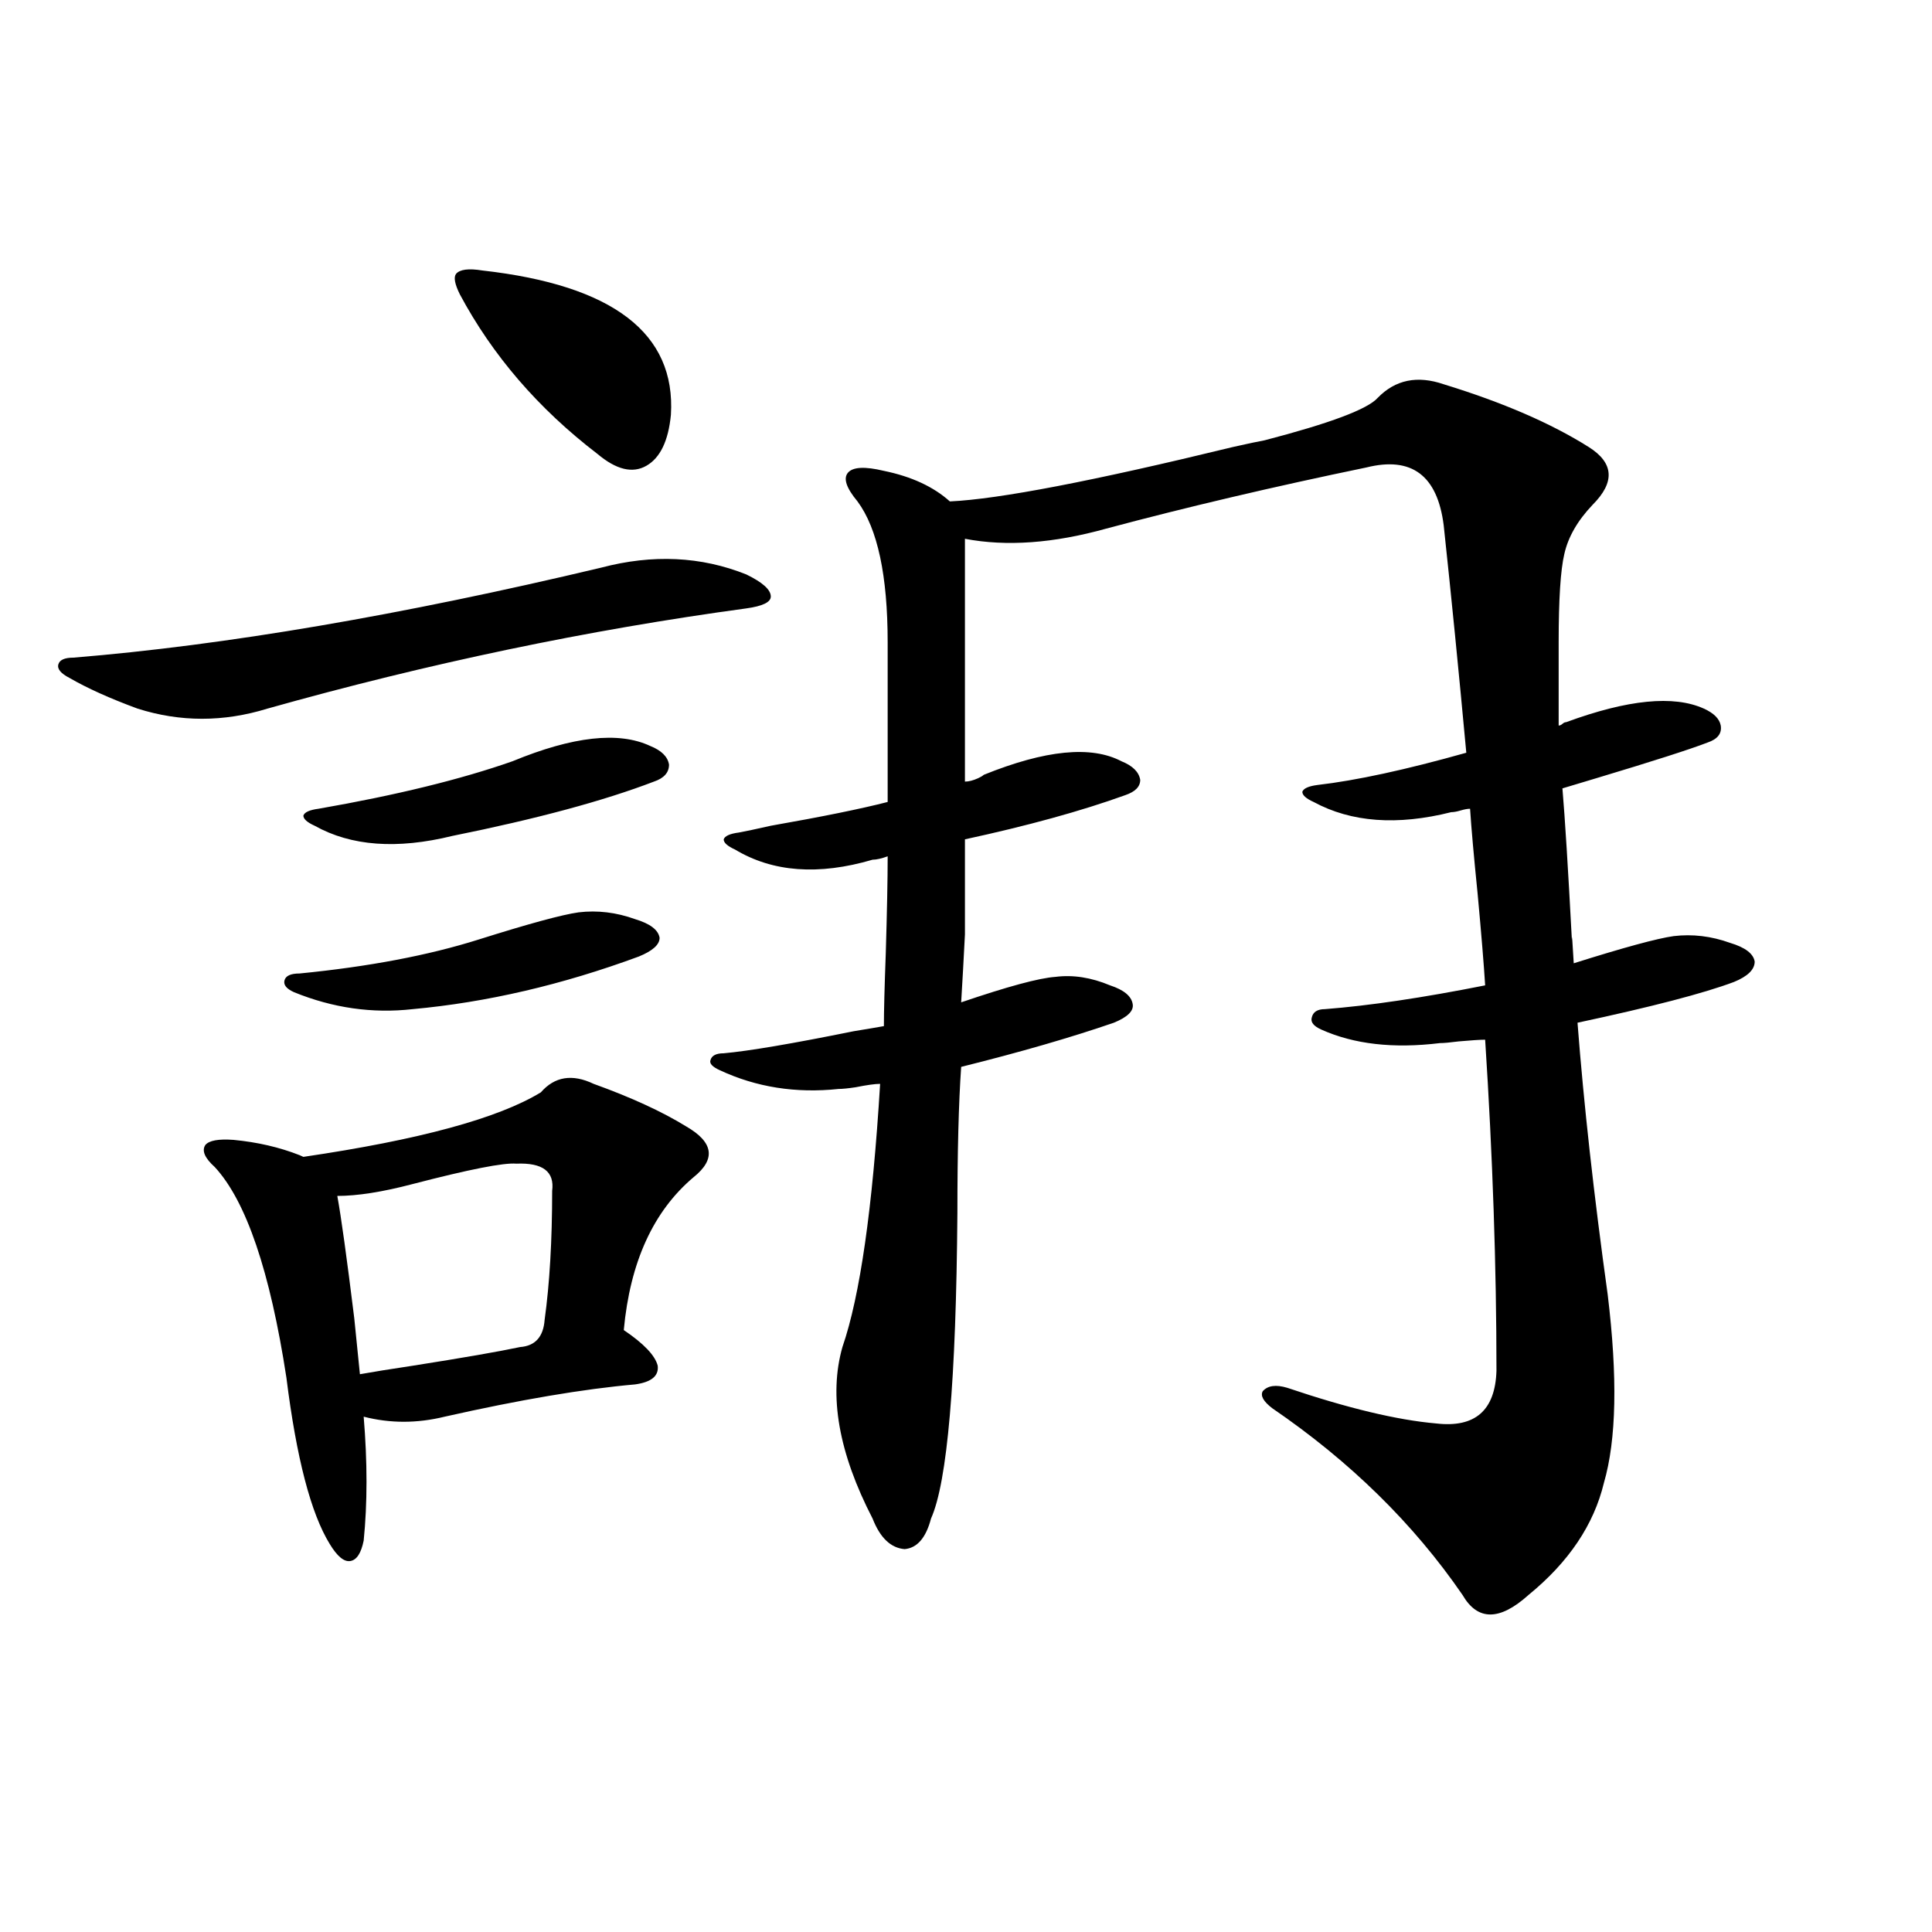
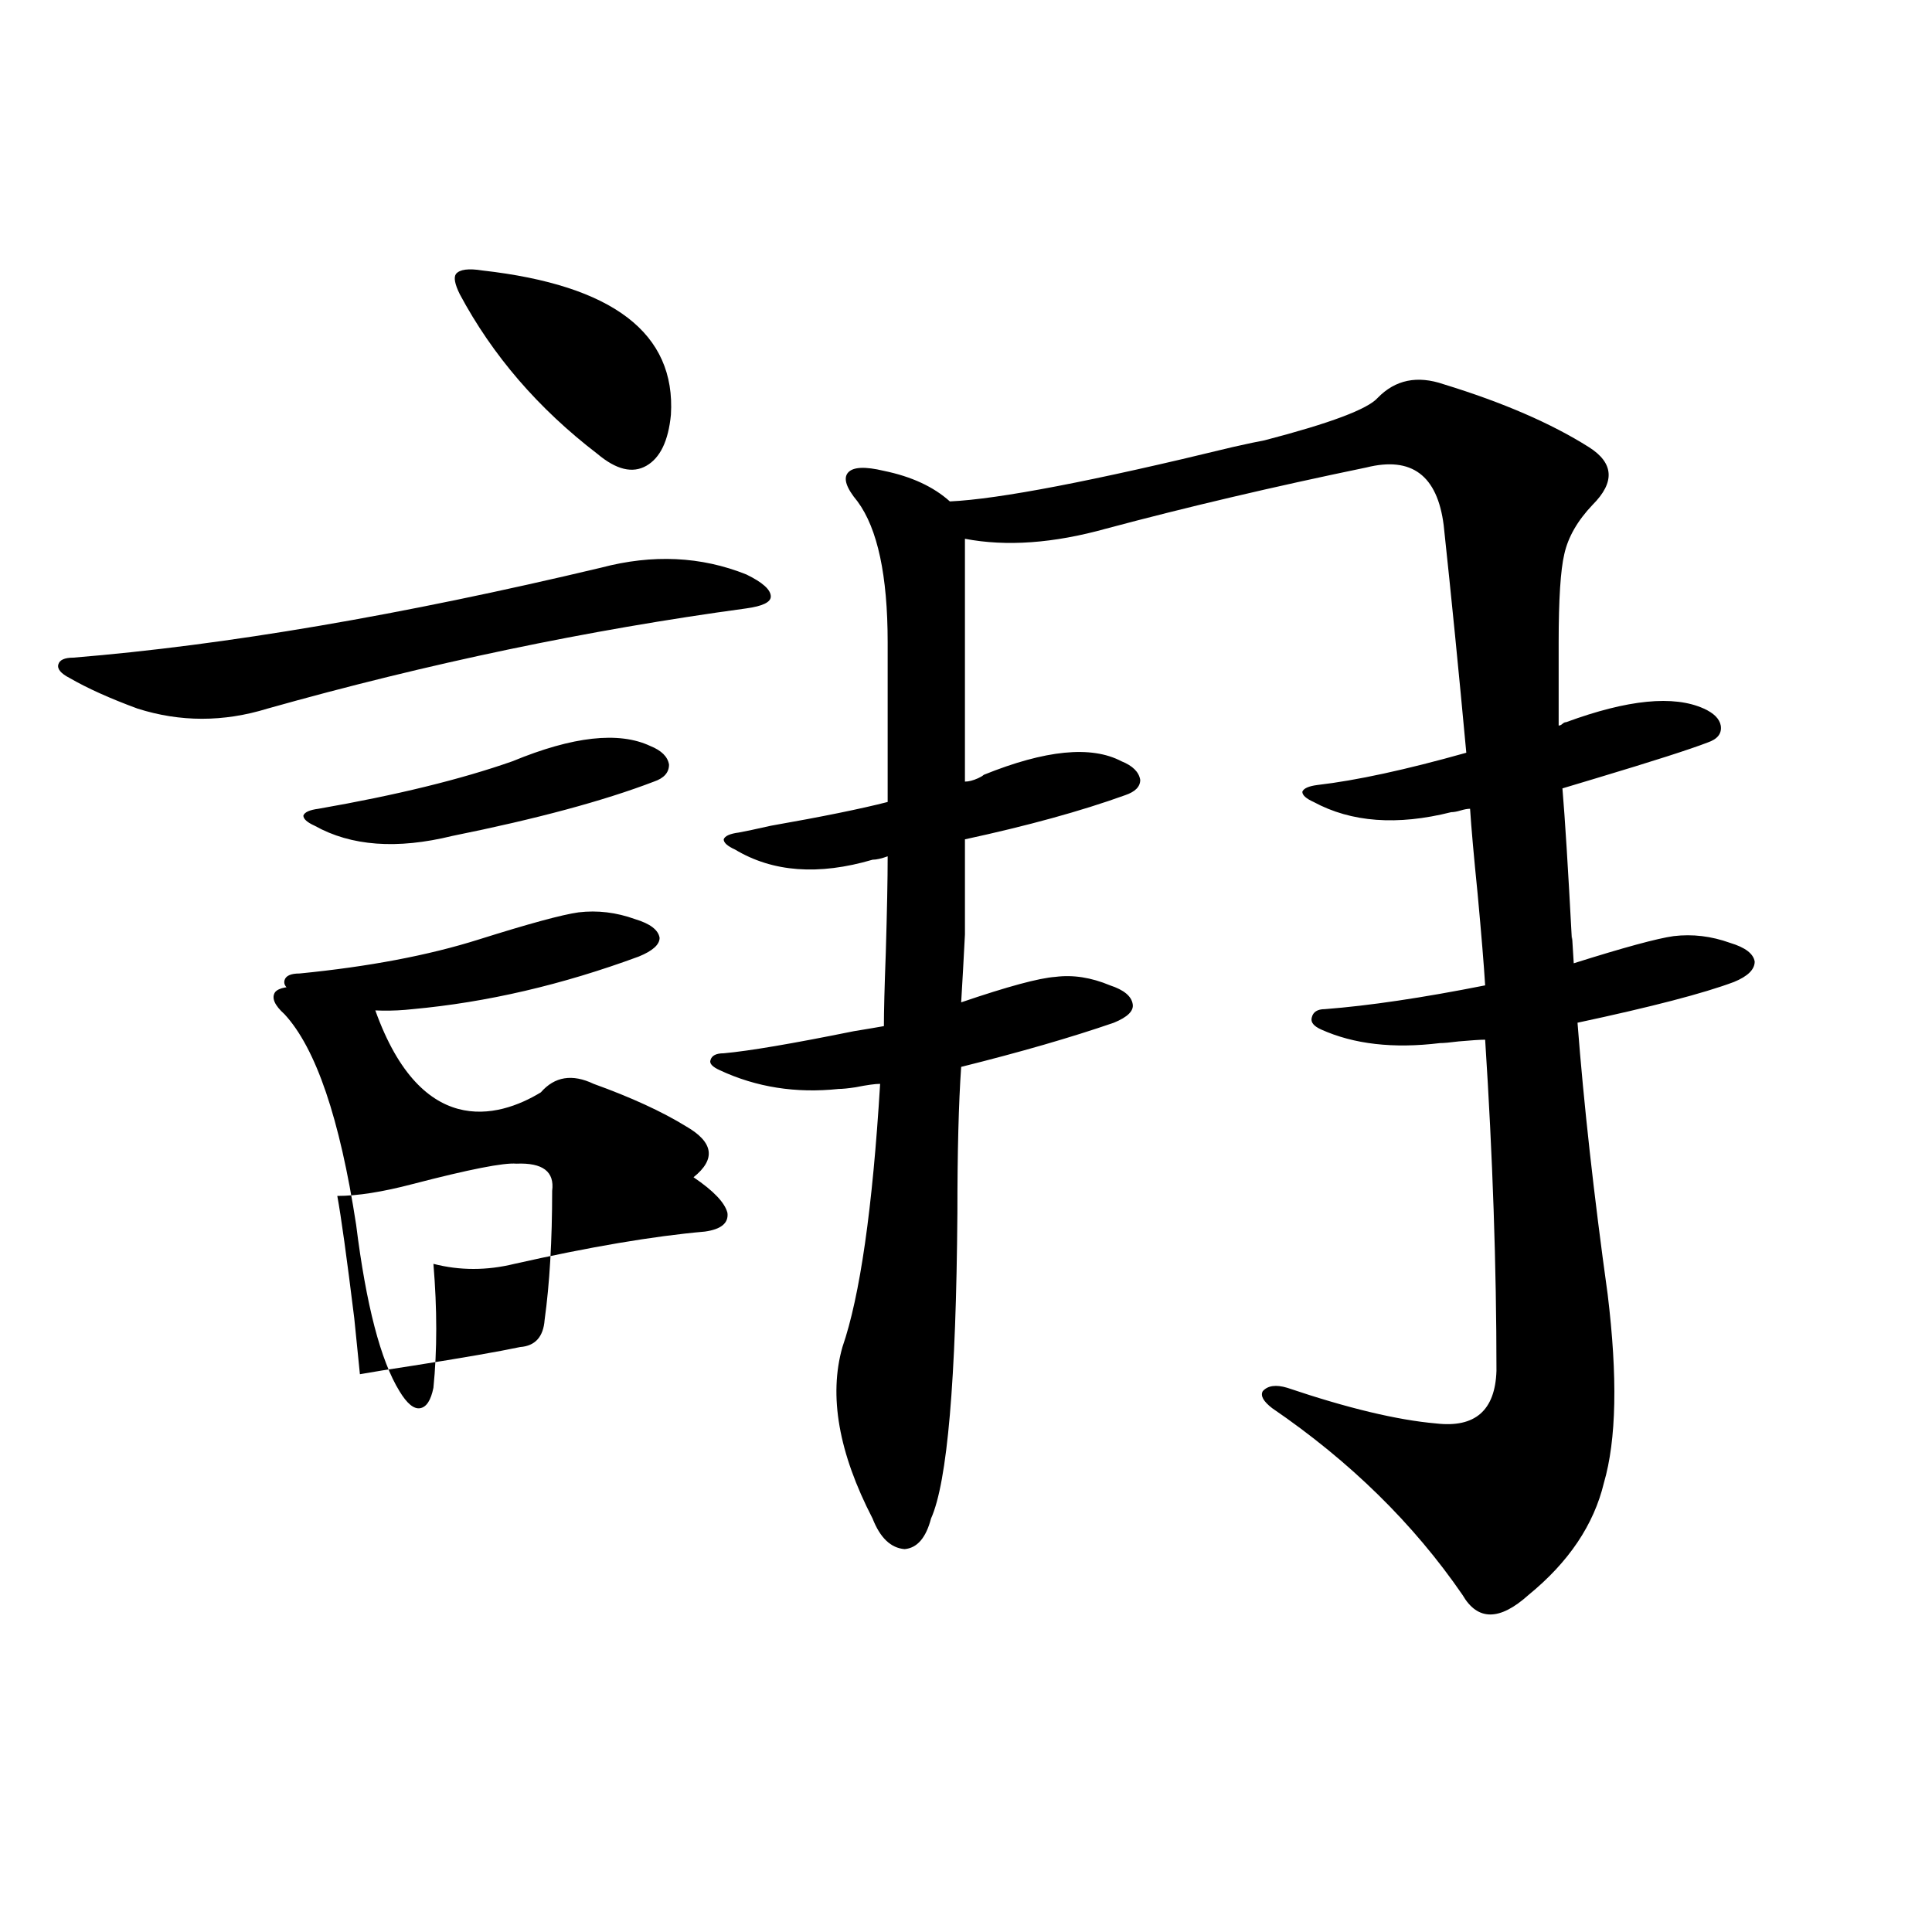
<svg xmlns="http://www.w3.org/2000/svg" version="1.1" id="图层_1" x="0px" y="0px" width="1000px" height="1000px" viewBox="0 0 1000 1000" enable-background="new 0 0 1000 1000" xml:space="preserve">
-   <path d="M386.283,297.328c8.445,4.106,12.683,7.91,12.683,11.426c0,2.938-4.237,4.985-12.683,6.152  c-81.949,11.138-164.554,28.427-247.799,51.855c-22.773,7.031-45.212,7.031-67.315,0c-14.313-5.273-26.021-10.547-35.121-15.82  c-4.558-2.335-6.509-4.683-5.854-7.031c0.641-2.335,3.247-3.516,7.805-3.516c78.688-6.44,169.752-21.973,273.164-46.582  C337.824,286.781,362.869,287.962,386.283,297.328z M279.944,565.395c7.149-8.198,16.25-9.668,27.316-4.395  c19.512,7.031,35.441,14.364,47.804,21.973c14.299,8.212,15.609,17.001,3.902,26.367c-20.822,17.578-32.85,43.945-36.097,79.102  c10.396,7.031,16.25,13.184,17.561,18.457c0.641,5.273-3.262,8.501-11.707,9.668c-26.676,2.349-59.511,7.91-98.534,16.699  c-14.313,3.516-28.292,3.516-41.95,0c1.951,23.442,1.951,44.824,0,64.16c-1.311,6.454-3.582,9.97-6.829,10.547  c-3.262,0.591-6.829-2.335-10.731-8.789c-9.756-15.82-17.24-44.522-22.438-86.133c-8.46-55.069-20.822-91.406-37.072-108.984  c-5.213-4.683-6.829-8.487-4.878-11.426c1.951-2.335,6.829-3.214,14.634-2.637c12.348,1.181,23.734,3.817,34.146,7.91l1.951,0.879  C216.852,590.004,257.826,578.88,279.944,565.395z M247.75,486.293c26.006-8.198,43.246-12.882,51.706-14.063  c9.756-1.167,19.512,0,29.268,3.516c7.805,2.349,12.027,5.575,12.683,9.668c0,3.516-3.582,6.743-10.731,9.668  c-39.679,14.653-78.702,23.73-117.07,27.246c-20.822,2.349-41.31-0.577-61.462-8.789c-3.902-1.758-5.533-3.804-4.878-6.152  c0.641-2.335,3.247-3.516,7.805-3.516C190.831,500.355,221.729,494.505,247.75,486.293z M265.311,394.008  c31.219-12.882,54.953-15.519,71.218-7.91c5.854,2.349,9.101,5.575,9.756,9.668c0,4.106-2.606,7.031-7.805,8.789  c-26.021,9.97-60.821,19.336-104.388,28.125c-28.627,7.031-52.361,5.273-71.218-5.273c-3.902-1.758-5.854-3.516-5.854-5.273  c0.641-1.758,3.247-2.925,7.805-3.516C205.145,411.586,238.635,403.388,265.311,394.008z M267.262,602.309  c-6.509-0.577-24.39,2.938-53.657,10.547c-15.609,4.106-28.627,6.152-39.023,6.152c1.951,10.547,4.878,31.641,8.78,63.281  c1.296,12.896,2.271,22.563,2.927,29.004c6.494-1.167,15.609-2.637,27.316-4.395c26.006-4.093,44.542-7.319,55.608-9.668  c7.805-0.577,12.027-5.273,12.683-14.063c2.592-18.745,3.902-41.007,3.902-66.797C287.094,606.415,280.92,601.731,267.262,602.309z   M249.701,140.004c67.636,7.622,100.15,32.52,97.559,74.707c-1.311,13.485-5.533,22.274-12.683,26.367  c-7.164,4.106-15.609,2.06-25.365-6.152c-30.578-23.429-54.313-50.977-71.218-82.617c-2.606-5.273-3.262-8.789-1.951-10.547  C237.994,139.427,242.537,138.837,249.701,140.004z M509.207,401.039c31.859-12.882,55.608-15.229,71.218-7.031  c5.854,2.349,9.101,5.575,9.756,9.668c0,3.516-2.606,6.152-7.805,7.91c-22.773,8.212-50.41,15.82-82.925,22.852  c0,21.685,0,38.095,0,49.219c-0.655,12.896-1.311,24.609-1.951,35.156c24.055-8.198,40.319-12.593,48.779-13.184  c9.101-1.167,18.536,0.302,28.292,4.395c7.149,2.349,11.052,5.575,11.707,9.668c0.641,3.516-2.606,6.743-9.756,9.668  c-22.118,7.622-48.459,15.243-79.022,22.852c-1.311,18.759-1.951,43.945-1.951,75.586c-0.655,86.724-5.213,139.458-13.658,158.203  c-2.606,9.97-7.164,15.243-13.658,15.82c-7.164-0.577-12.683-5.851-16.585-15.82c-17.561-33.976-22.773-63.569-15.609-88.77  c9.101-26.367,15.609-71.769,19.512-136.23c-2.606,0-6.829,0.591-12.683,1.758c-3.902,0.591-6.829,0.879-8.78,0.879  c-22.118,2.349-42.605-0.879-61.462-9.668c-3.902-1.758-5.533-3.516-4.878-5.273c0.641-2.335,2.927-3.516,6.829-3.516  c13.003-1.167,35.441-4.972,67.315-11.426c7.149-1.167,12.348-2.046,15.609-2.637c0-7.608,0.32-20.215,0.976-37.793  c0.641-21.671,0.976-38.37,0.976-50.098c-3.262,1.181-5.854,1.758-7.805,1.758c-27.972,8.212-51.706,6.454-71.218-5.273  c-3.902-1.758-5.854-3.516-5.854-5.273c0.641-1.758,3.247-2.925,7.805-3.516c3.247-0.577,8.78-1.758,16.585-3.516  c26.661-4.683,46.828-8.789,60.486-12.305v-82.617c0-34.565-5.213-58.887-15.609-72.949c-5.854-7.031-7.484-12.003-4.878-14.941  c2.592-2.925,8.78-3.214,18.536-0.879c14.299,2.938,25.686,8.212,34.146,15.82c25.365-1.167,74.145-10.547,146.338-28.125  c7.805-1.758,13.323-2.925,16.585-3.516c33.811-8.789,53.322-16.108,58.535-21.973c9.101-9.366,20.487-11.714,34.146-7.031  c30.563,9.38,55.608,20.215,75.12,32.52c13.003,8.212,13.658,18.169,1.951,29.883c-7.805,8.212-12.683,16.699-14.634,25.488  c-1.951,8.212-2.927,23.442-2.927,45.703v43.066c0.641,0,1.296-0.288,1.951-0.879c0.641-0.577,1.296-0.879,1.951-0.879  c31.859-11.714,55.608-14.063,71.218-7.031c5.198,2.349,8.125,5.273,8.78,8.789c0.641,4.106-1.631,7.031-6.829,8.789  c-9.115,3.516-28.292,9.668-57.56,18.457c-7.805,2.349-13.658,4.106-17.561,5.273c1.296,15.243,2.927,41.309,4.878,78.223  c0-3.516,0.32,0.591,0.976,12.305c26.006-8.198,43.246-12.882,51.706-14.063c9.756-1.167,19.512,0,29.268,3.516  c7.805,2.349,12.027,5.575,12.683,9.668c0,4.106-3.582,7.622-10.731,10.547c-15.609,5.864-42.605,12.896-80.974,21.094  c3.247,42.188,8.445,89.071,15.609,140.625c5.198,42.778,4.543,75.298-1.951,97.559c-5.213,21.685-18.216,41.021-39.023,58.008  c-14.969,13.472-26.341,13.472-34.146,0c-25.365-36.914-58.215-69.132-98.534-96.68c-4.558-3.516-6.188-6.44-4.878-8.789  c2.592-2.925,6.829-3.516,12.683-1.758c31.219,10.547,56.904,16.699,77.071,18.457c20.152,2.349,30.563-6.729,31.219-27.246  c0-53.901-1.951-111.03-5.854-171.387c-2.606,0-7.164,0.302-13.658,0.879c-4.558,0.591-7.805,0.879-9.756,0.879  c-24.069,2.938-44.557,0.591-61.462-7.031c-3.902-1.758-5.533-3.804-4.878-6.152c0.641-2.925,2.927-4.395,6.829-4.395  c22.759-1.758,50.396-5.851,82.925-12.305c-0.655-10.547-1.951-26.367-3.902-47.461c-1.951-19.336-3.262-33.976-3.902-43.945  c-1.311,0-2.927,0.302-4.878,0.879c-1.951,0.591-3.582,0.879-4.878,0.879c-27.972,7.031-51.706,5.273-71.218-5.273  c-3.902-1.758-5.854-3.516-5.854-5.273c0.641-1.758,3.247-2.925,7.805-3.516c20.152-2.335,45.853-7.91,77.071-16.699  c-3.902-42.188-7.805-81.437-11.707-117.773c-3.262-25.776-16.585-35.733-39.999-29.883c-48.139,9.97-93.016,20.517-134.631,31.641  c-27.316,7.622-51.706,9.38-73.169,5.273v125.684c1.951,0,4.223-0.577,6.829-1.758C507.576,402.22,508.552,401.63,509.207,401.039z" />
+   <path d="M386.283,297.328c8.445,4.106,12.683,7.91,12.683,11.426c0,2.938-4.237,4.985-12.683,6.152  c-81.949,11.138-164.554,28.427-247.799,51.855c-22.773,7.031-45.212,7.031-67.315,0c-14.313-5.273-26.021-10.547-35.121-15.82  c-4.558-2.335-6.509-4.683-5.854-7.031c0.641-2.335,3.247-3.516,7.805-3.516c78.688-6.44,169.752-21.973,273.164-46.582  C337.824,286.781,362.869,287.962,386.283,297.328z M279.944,565.395c7.149-8.198,16.25-9.668,27.316-4.395  c19.512,7.031,35.441,14.364,47.804,21.973c14.299,8.212,15.609,17.001,3.902,26.367c10.396,7.031,16.25,13.184,17.561,18.457c0.641,5.273-3.262,8.501-11.707,9.668c-26.676,2.349-59.511,7.91-98.534,16.699  c-14.313,3.516-28.292,3.516-41.95,0c1.951,23.442,1.951,44.824,0,64.16c-1.311,6.454-3.582,9.97-6.829,10.547  c-3.262,0.591-6.829-2.335-10.731-8.789c-9.756-15.82-17.24-44.522-22.438-86.133c-8.46-55.069-20.822-91.406-37.072-108.984  c-5.213-4.683-6.829-8.487-4.878-11.426c1.951-2.335,6.829-3.214,14.634-2.637c12.348,1.181,23.734,3.817,34.146,7.91l1.951,0.879  C216.852,590.004,257.826,578.88,279.944,565.395z M247.75,486.293c26.006-8.198,43.246-12.882,51.706-14.063  c9.756-1.167,19.512,0,29.268,3.516c7.805,2.349,12.027,5.575,12.683,9.668c0,3.516-3.582,6.743-10.731,9.668  c-39.679,14.653-78.702,23.73-117.07,27.246c-20.822,2.349-41.31-0.577-61.462-8.789c-3.902-1.758-5.533-3.804-4.878-6.152  c0.641-2.335,3.247-3.516,7.805-3.516C190.831,500.355,221.729,494.505,247.75,486.293z M265.311,394.008  c31.219-12.882,54.953-15.519,71.218-7.91c5.854,2.349,9.101,5.575,9.756,9.668c0,4.106-2.606,7.031-7.805,8.789  c-26.021,9.97-60.821,19.336-104.388,28.125c-28.627,7.031-52.361,5.273-71.218-5.273c-3.902-1.758-5.854-3.516-5.854-5.273  c0.641-1.758,3.247-2.925,7.805-3.516C205.145,411.586,238.635,403.388,265.311,394.008z M267.262,602.309  c-6.509-0.577-24.39,2.938-53.657,10.547c-15.609,4.106-28.627,6.152-39.023,6.152c1.951,10.547,4.878,31.641,8.78,63.281  c1.296,12.896,2.271,22.563,2.927,29.004c6.494-1.167,15.609-2.637,27.316-4.395c26.006-4.093,44.542-7.319,55.608-9.668  c7.805-0.577,12.027-5.273,12.683-14.063c2.592-18.745,3.902-41.007,3.902-66.797C287.094,606.415,280.92,601.731,267.262,602.309z   M249.701,140.004c67.636,7.622,100.15,32.52,97.559,74.707c-1.311,13.485-5.533,22.274-12.683,26.367  c-7.164,4.106-15.609,2.06-25.365-6.152c-30.578-23.429-54.313-50.977-71.218-82.617c-2.606-5.273-3.262-8.789-1.951-10.547  C237.994,139.427,242.537,138.837,249.701,140.004z M509.207,401.039c31.859-12.882,55.608-15.229,71.218-7.031  c5.854,2.349,9.101,5.575,9.756,9.668c0,3.516-2.606,6.152-7.805,7.91c-22.773,8.212-50.41,15.82-82.925,22.852  c0,21.685,0,38.095,0,49.219c-0.655,12.896-1.311,24.609-1.951,35.156c24.055-8.198,40.319-12.593,48.779-13.184  c9.101-1.167,18.536,0.302,28.292,4.395c7.149,2.349,11.052,5.575,11.707,9.668c0.641,3.516-2.606,6.743-9.756,9.668  c-22.118,7.622-48.459,15.243-79.022,22.852c-1.311,18.759-1.951,43.945-1.951,75.586c-0.655,86.724-5.213,139.458-13.658,158.203  c-2.606,9.97-7.164,15.243-13.658,15.82c-7.164-0.577-12.683-5.851-16.585-15.82c-17.561-33.976-22.773-63.569-15.609-88.77  c9.101-26.367,15.609-71.769,19.512-136.23c-2.606,0-6.829,0.591-12.683,1.758c-3.902,0.591-6.829,0.879-8.78,0.879  c-22.118,2.349-42.605-0.879-61.462-9.668c-3.902-1.758-5.533-3.516-4.878-5.273c0.641-2.335,2.927-3.516,6.829-3.516  c13.003-1.167,35.441-4.972,67.315-11.426c7.149-1.167,12.348-2.046,15.609-2.637c0-7.608,0.32-20.215,0.976-37.793  c0.641-21.671,0.976-38.37,0.976-50.098c-3.262,1.181-5.854,1.758-7.805,1.758c-27.972,8.212-51.706,6.454-71.218-5.273  c-3.902-1.758-5.854-3.516-5.854-5.273c0.641-1.758,3.247-2.925,7.805-3.516c3.247-0.577,8.78-1.758,16.585-3.516  c26.661-4.683,46.828-8.789,60.486-12.305v-82.617c0-34.565-5.213-58.887-15.609-72.949c-5.854-7.031-7.484-12.003-4.878-14.941  c2.592-2.925,8.78-3.214,18.536-0.879c14.299,2.938,25.686,8.212,34.146,15.82c25.365-1.167,74.145-10.547,146.338-28.125  c7.805-1.758,13.323-2.925,16.585-3.516c33.811-8.789,53.322-16.108,58.535-21.973c9.101-9.366,20.487-11.714,34.146-7.031  c30.563,9.38,55.608,20.215,75.12,32.52c13.003,8.212,13.658,18.169,1.951,29.883c-7.805,8.212-12.683,16.699-14.634,25.488  c-1.951,8.212-2.927,23.442-2.927,45.703v43.066c0.641,0,1.296-0.288,1.951-0.879c0.641-0.577,1.296-0.879,1.951-0.879  c31.859-11.714,55.608-14.063,71.218-7.031c5.198,2.349,8.125,5.273,8.78,8.789c0.641,4.106-1.631,7.031-6.829,8.789  c-9.115,3.516-28.292,9.668-57.56,18.457c-7.805,2.349-13.658,4.106-17.561,5.273c1.296,15.243,2.927,41.309,4.878,78.223  c0-3.516,0.32,0.591,0.976,12.305c26.006-8.198,43.246-12.882,51.706-14.063c9.756-1.167,19.512,0,29.268,3.516  c7.805,2.349,12.027,5.575,12.683,9.668c0,4.106-3.582,7.622-10.731,10.547c-15.609,5.864-42.605,12.896-80.974,21.094  c3.247,42.188,8.445,89.071,15.609,140.625c5.198,42.778,4.543,75.298-1.951,97.559c-5.213,21.685-18.216,41.021-39.023,58.008  c-14.969,13.472-26.341,13.472-34.146,0c-25.365-36.914-58.215-69.132-98.534-96.68c-4.558-3.516-6.188-6.44-4.878-8.789  c2.592-2.925,6.829-3.516,12.683-1.758c31.219,10.547,56.904,16.699,77.071,18.457c20.152,2.349,30.563-6.729,31.219-27.246  c0-53.901-1.951-111.03-5.854-171.387c-2.606,0-7.164,0.302-13.658,0.879c-4.558,0.591-7.805,0.879-9.756,0.879  c-24.069,2.938-44.557,0.591-61.462-7.031c-3.902-1.758-5.533-3.804-4.878-6.152c0.641-2.925,2.927-4.395,6.829-4.395  c22.759-1.758,50.396-5.851,82.925-12.305c-0.655-10.547-1.951-26.367-3.902-47.461c-1.951-19.336-3.262-33.976-3.902-43.945  c-1.311,0-2.927,0.302-4.878,0.879c-1.951,0.591-3.582,0.879-4.878,0.879c-27.972,7.031-51.706,5.273-71.218-5.273  c-3.902-1.758-5.854-3.516-5.854-5.273c0.641-1.758,3.247-2.925,7.805-3.516c20.152-2.335,45.853-7.91,77.071-16.699  c-3.902-42.188-7.805-81.437-11.707-117.773c-3.262-25.776-16.585-35.733-39.999-29.883c-48.139,9.97-93.016,20.517-134.631,31.641  c-27.316,7.622-51.706,9.38-73.169,5.273v125.684c1.951,0,4.223-0.577,6.829-1.758C507.576,402.22,508.552,401.63,509.207,401.039z" />
</svg>